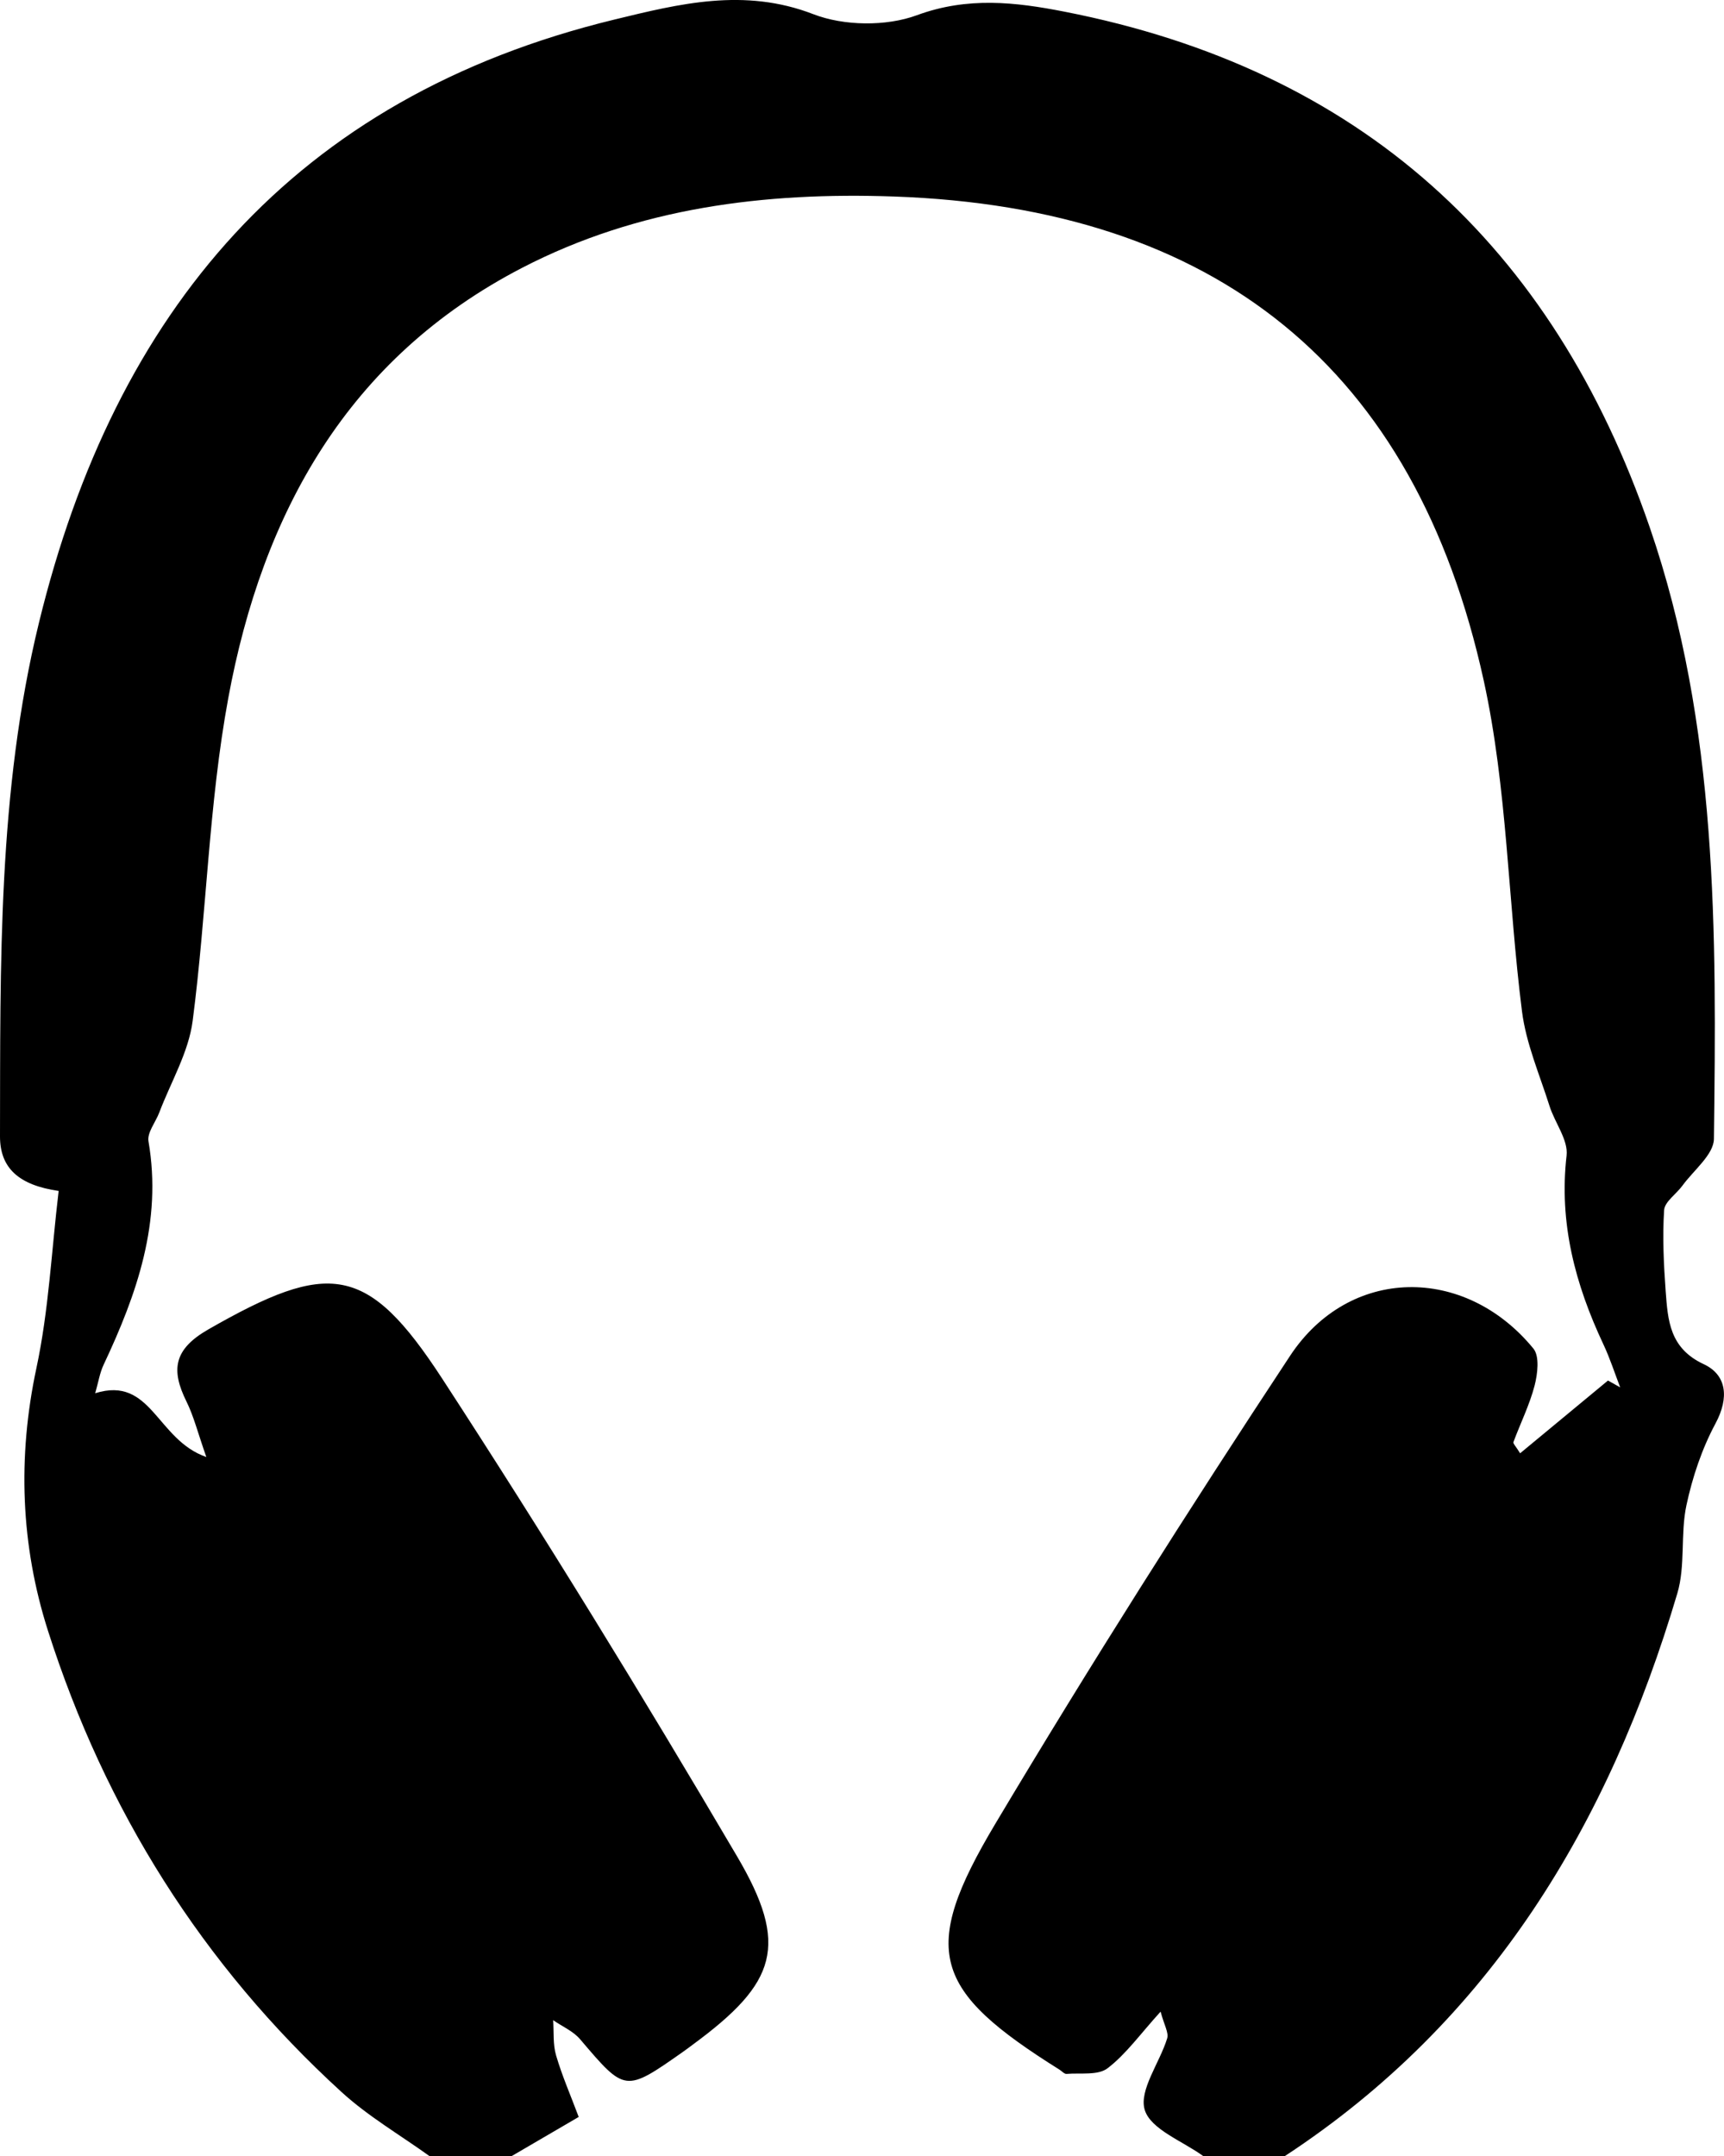
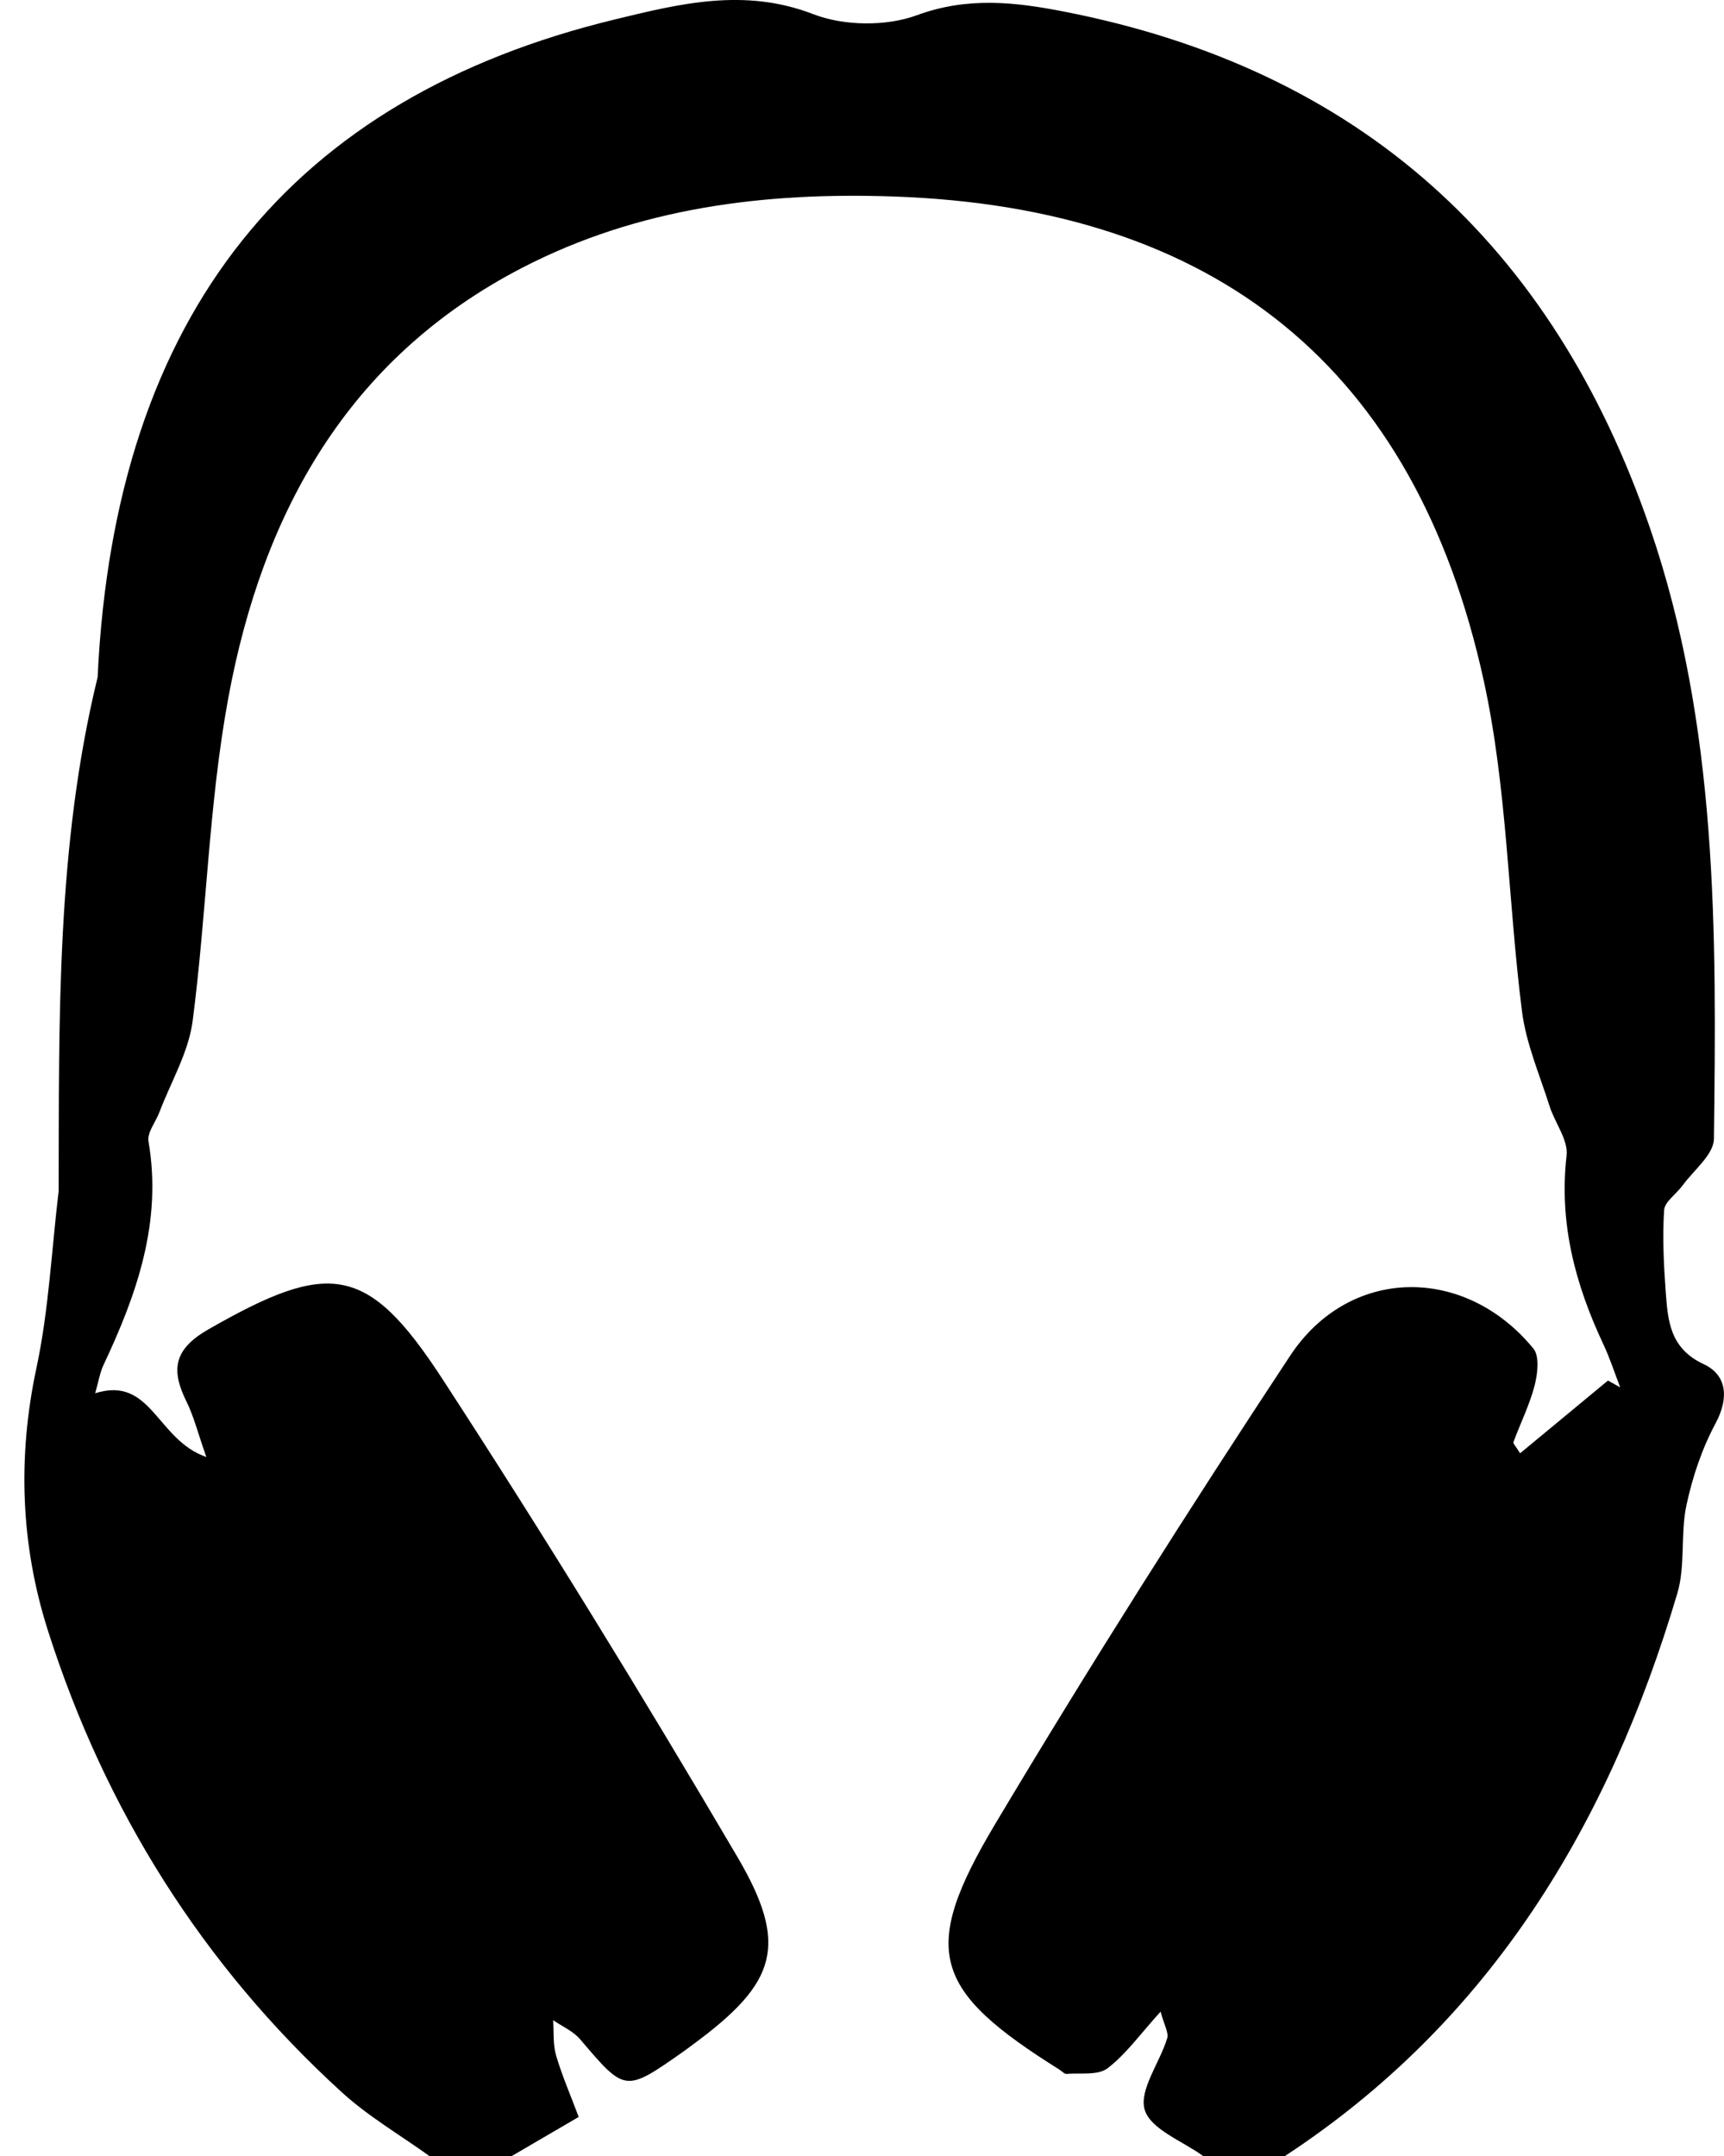
<svg xmlns="http://www.w3.org/2000/svg" id="Layer_2" width="211.9" height="264.99" viewBox="0 0 211.9 264.99">
  <g id="Layer_1-2" data-name="Layer_1">
-     <path d="M147.92,264.99c-2.54-1.86-6.49-3.29-7.22-5.7-.73-2.42,1.84-5.78,2.76-8.79.21-.69-.37-1.63-.81-3.28-2.51,2.76-4.24,5.22-6.52,6.96-1.18.9-3.33.55-5.05.69-.26.02-.56-.33-.84-.51-15.61-9.78-17.25-14.57-7.89-30.25,11.6-19.44,23.74-38.58,36.21-57.48,7.28-11.04,21.48-11.18,29.91-.9.78.95.52,3.11.15,4.55-.62,2.38-1.74,4.62-2.6,6.94-.07.18.3.53.82,1.38,3.63-3,7.21-5.97,10.8-8.94.5.28,1,.56,1.5.84-.68-1.77-1.26-3.58-2.07-5.3-3.46-7.36-5.47-14.91-4.52-23.19.22-1.92-1.45-4.03-2.1-6.1-1.22-3.86-2.88-7.67-3.38-11.63-1.72-13.53-1.8-27.38-4.7-40.63-8.43-38.49-32.89-58.13-72.52-59.5-15.84-.55-31.34,1.35-45.65,8.75-21.49,11.12-31.95,30.18-36.14,52.88-2.41,13.05-2.66,26.48-4.38,39.68-.5,3.87-2.69,7.53-4.11,11.28-.45,1.18-1.5,2.45-1.32,3.52,1.7,9.89-1.41,18.75-5.51,27.45-.48,1.01-.65,2.17-1.04,3.51,6.94-2.17,7.52,5.71,13.66,7.84-1.06-3.02-1.55-5.02-2.44-6.82-1.92-3.88-1.59-6.41,2.68-8.86,14.85-8.5,19.55-8.09,28.78,6.09,12.53,19.25,24.56,38.85,36.2,58.64,6.46,10.97,4.89,15.57-5.41,23.15-.4.3-.8.6-1.21.89-7.15,5.02-7.11,4.98-12.66-1.54-.85-1-2.2-1.57-3.31-2.34.1,1.45-.04,2.97.36,4.33.74,2.52,1.8,4.94,2.78,7.56-2.97,1.73-5.63,3.29-8.29,4.84h-10.01c-3.64-2.62-7.58-4.91-10.86-7.91-17.11-15.62-29.05-34.69-36.07-56.67-3.35-10.48-3.77-21.32-1.42-32.31,1.51-7.06,1.85-14.38,2.73-21.75C2.32,145.65,0,143.56,0,139.66c.05-21.16-.28-42.37,4.79-63.14C14.11,38.28,36.13,11.97,75.49,2.41c7.99-1.94,15.98-3.95,24.47-.67,3.77,1.46,8.96,1.52,12.74.13,6.24-2.3,12.14-1.61,18.11-.44,36.3,7.09,60.01,28.66,71.96,63.37,8.41,24.42,8.21,49.82,7.89,75.16-.02,1.93-2.49,3.85-3.87,5.75-.75,1.03-2.18,1.97-2.25,3.01-.21,3.3-.05,6.64.19,9.94.27,3.6.47,7.03,4.68,8.99,2.83,1.32,3.14,4.12,1.45,7.28-1.67,3.11-2.84,6.6-3.58,10.07-.75,3.53-.1,7.41-1.12,10.83-8.42,28.35-22.92,52.55-48.25,69.15h-10.01Z" />
+     <path d="M147.92,264.99c-2.54-1.86-6.49-3.29-7.22-5.7-.73-2.42,1.84-5.78,2.76-8.79.21-.69-.37-1.63-.81-3.28-2.51,2.76-4.24,5.22-6.52,6.96-1.18.9-3.33.55-5.05.69-.26.02-.56-.33-.84-.51-15.61-9.78-17.25-14.57-7.89-30.25,11.6-19.44,23.74-38.58,36.21-57.48,7.28-11.04,21.48-11.18,29.91-.9.78.95.52,3.11.15,4.55-.62,2.38-1.74,4.62-2.6,6.94-.07.18.3.53.82,1.38,3.63-3,7.21-5.97,10.8-8.94.5.28,1,.56,1.5.84-.68-1.77-1.26-3.58-2.07-5.3-3.46-7.36-5.47-14.91-4.52-23.19.22-1.92-1.45-4.03-2.1-6.1-1.22-3.86-2.88-7.67-3.38-11.63-1.72-13.53-1.8-27.38-4.7-40.63-8.43-38.49-32.89-58.13-72.52-59.5-15.84-.55-31.34,1.35-45.65,8.75-21.49,11.12-31.95,30.18-36.14,52.88-2.41,13.05-2.66,26.48-4.38,39.68-.5,3.87-2.69,7.53-4.11,11.28-.45,1.18-1.5,2.45-1.32,3.52,1.7,9.89-1.41,18.75-5.51,27.45-.48,1.01-.65,2.17-1.04,3.51,6.94-2.17,7.52,5.71,13.66,7.84-1.06-3.02-1.55-5.02-2.44-6.82-1.92-3.88-1.59-6.41,2.68-8.86,14.85-8.5,19.55-8.09,28.78,6.09,12.53,19.25,24.56,38.85,36.2,58.64,6.46,10.97,4.89,15.57-5.41,23.15-.4.3-.8.6-1.21.89-7.15,5.02-7.11,4.98-12.66-1.54-.85-1-2.2-1.57-3.31-2.34.1,1.45-.04,2.97.36,4.33.74,2.52,1.8,4.94,2.78,7.56-2.97,1.73-5.63,3.29-8.29,4.84h-10.01c-3.64-2.62-7.58-4.91-10.86-7.91-17.11-15.62-29.05-34.69-36.07-56.67-3.35-10.48-3.77-21.32-1.42-32.31,1.51-7.06,1.85-14.38,2.73-21.75c.05-21.16-.28-42.37,4.79-63.14C14.11,38.28,36.13,11.97,75.49,2.41c7.99-1.94,15.98-3.95,24.47-.67,3.77,1.46,8.96,1.52,12.74.13,6.24-2.3,12.14-1.61,18.11-.44,36.3,7.09,60.01,28.66,71.96,63.37,8.41,24.42,8.21,49.82,7.89,75.16-.02,1.93-2.49,3.85-3.87,5.75-.75,1.03-2.18,1.97-2.25,3.01-.21,3.3-.05,6.64.19,9.94.27,3.6.47,7.03,4.68,8.99,2.83,1.32,3.14,4.12,1.45,7.28-1.67,3.11-2.84,6.6-3.58,10.07-.75,3.53-.1,7.41-1.12,10.83-8.42,28.35-22.92,52.55-48.25,69.15h-10.01Z" />
  </g>
</svg>